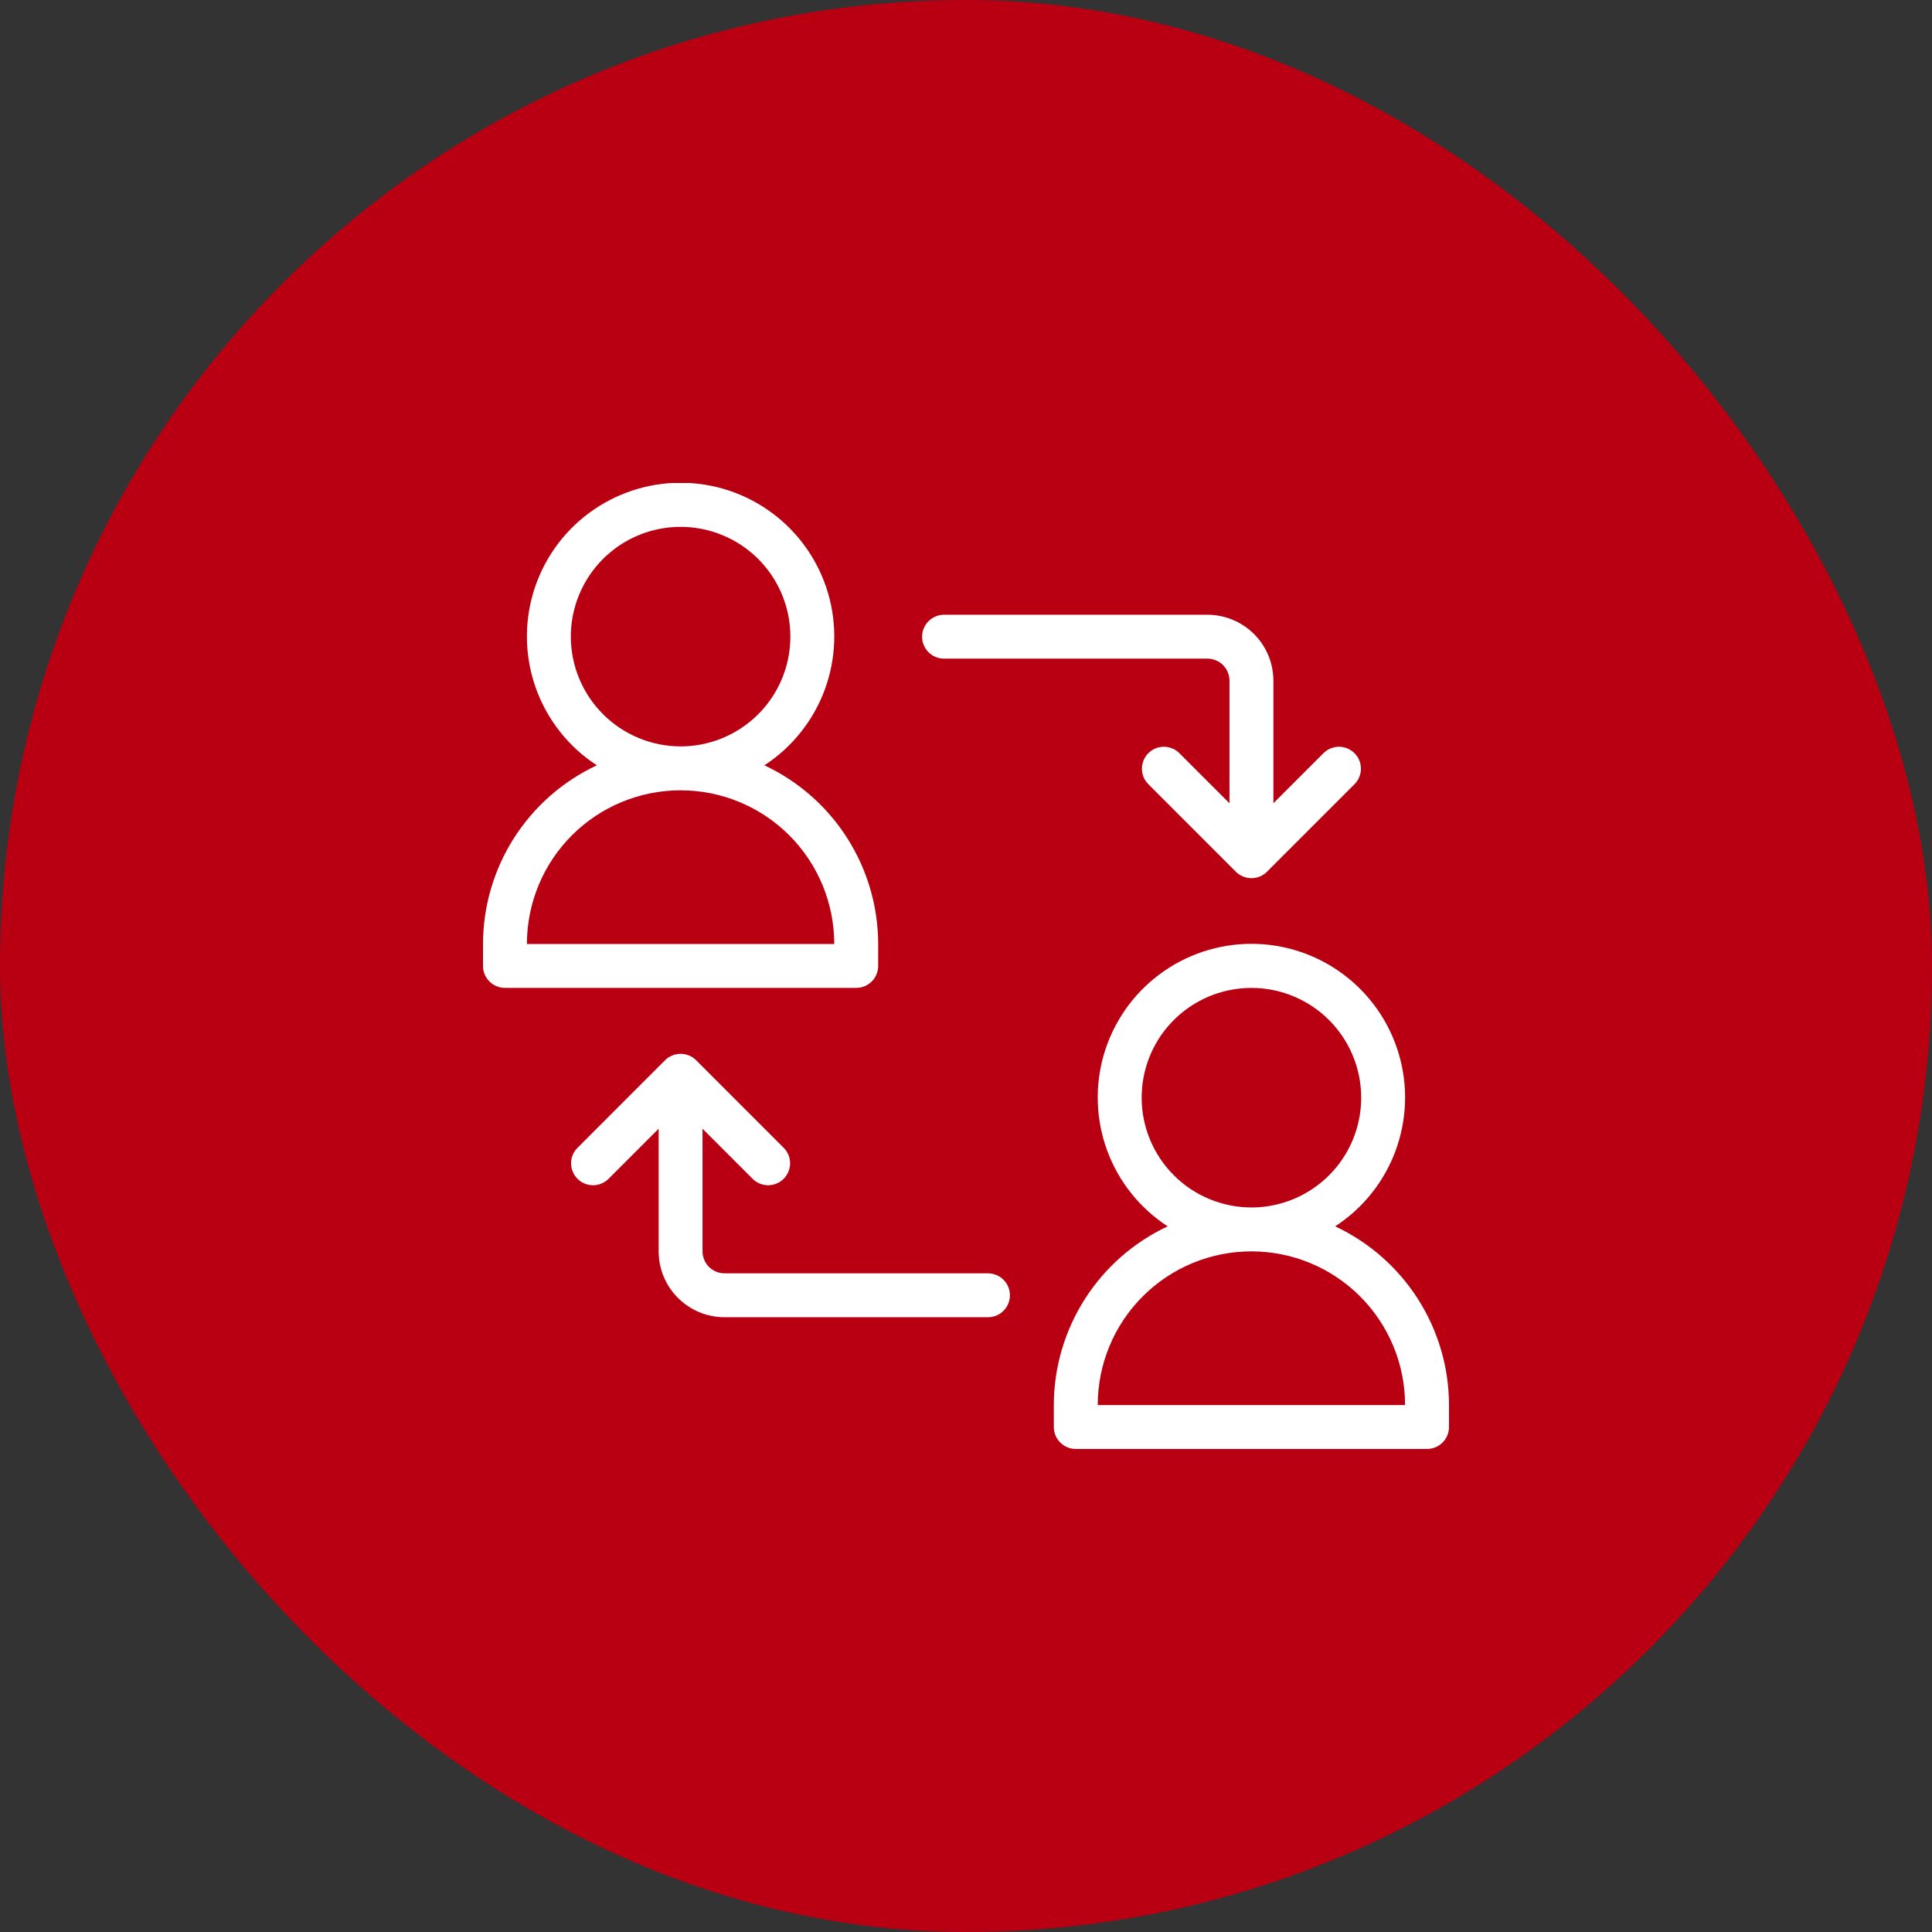
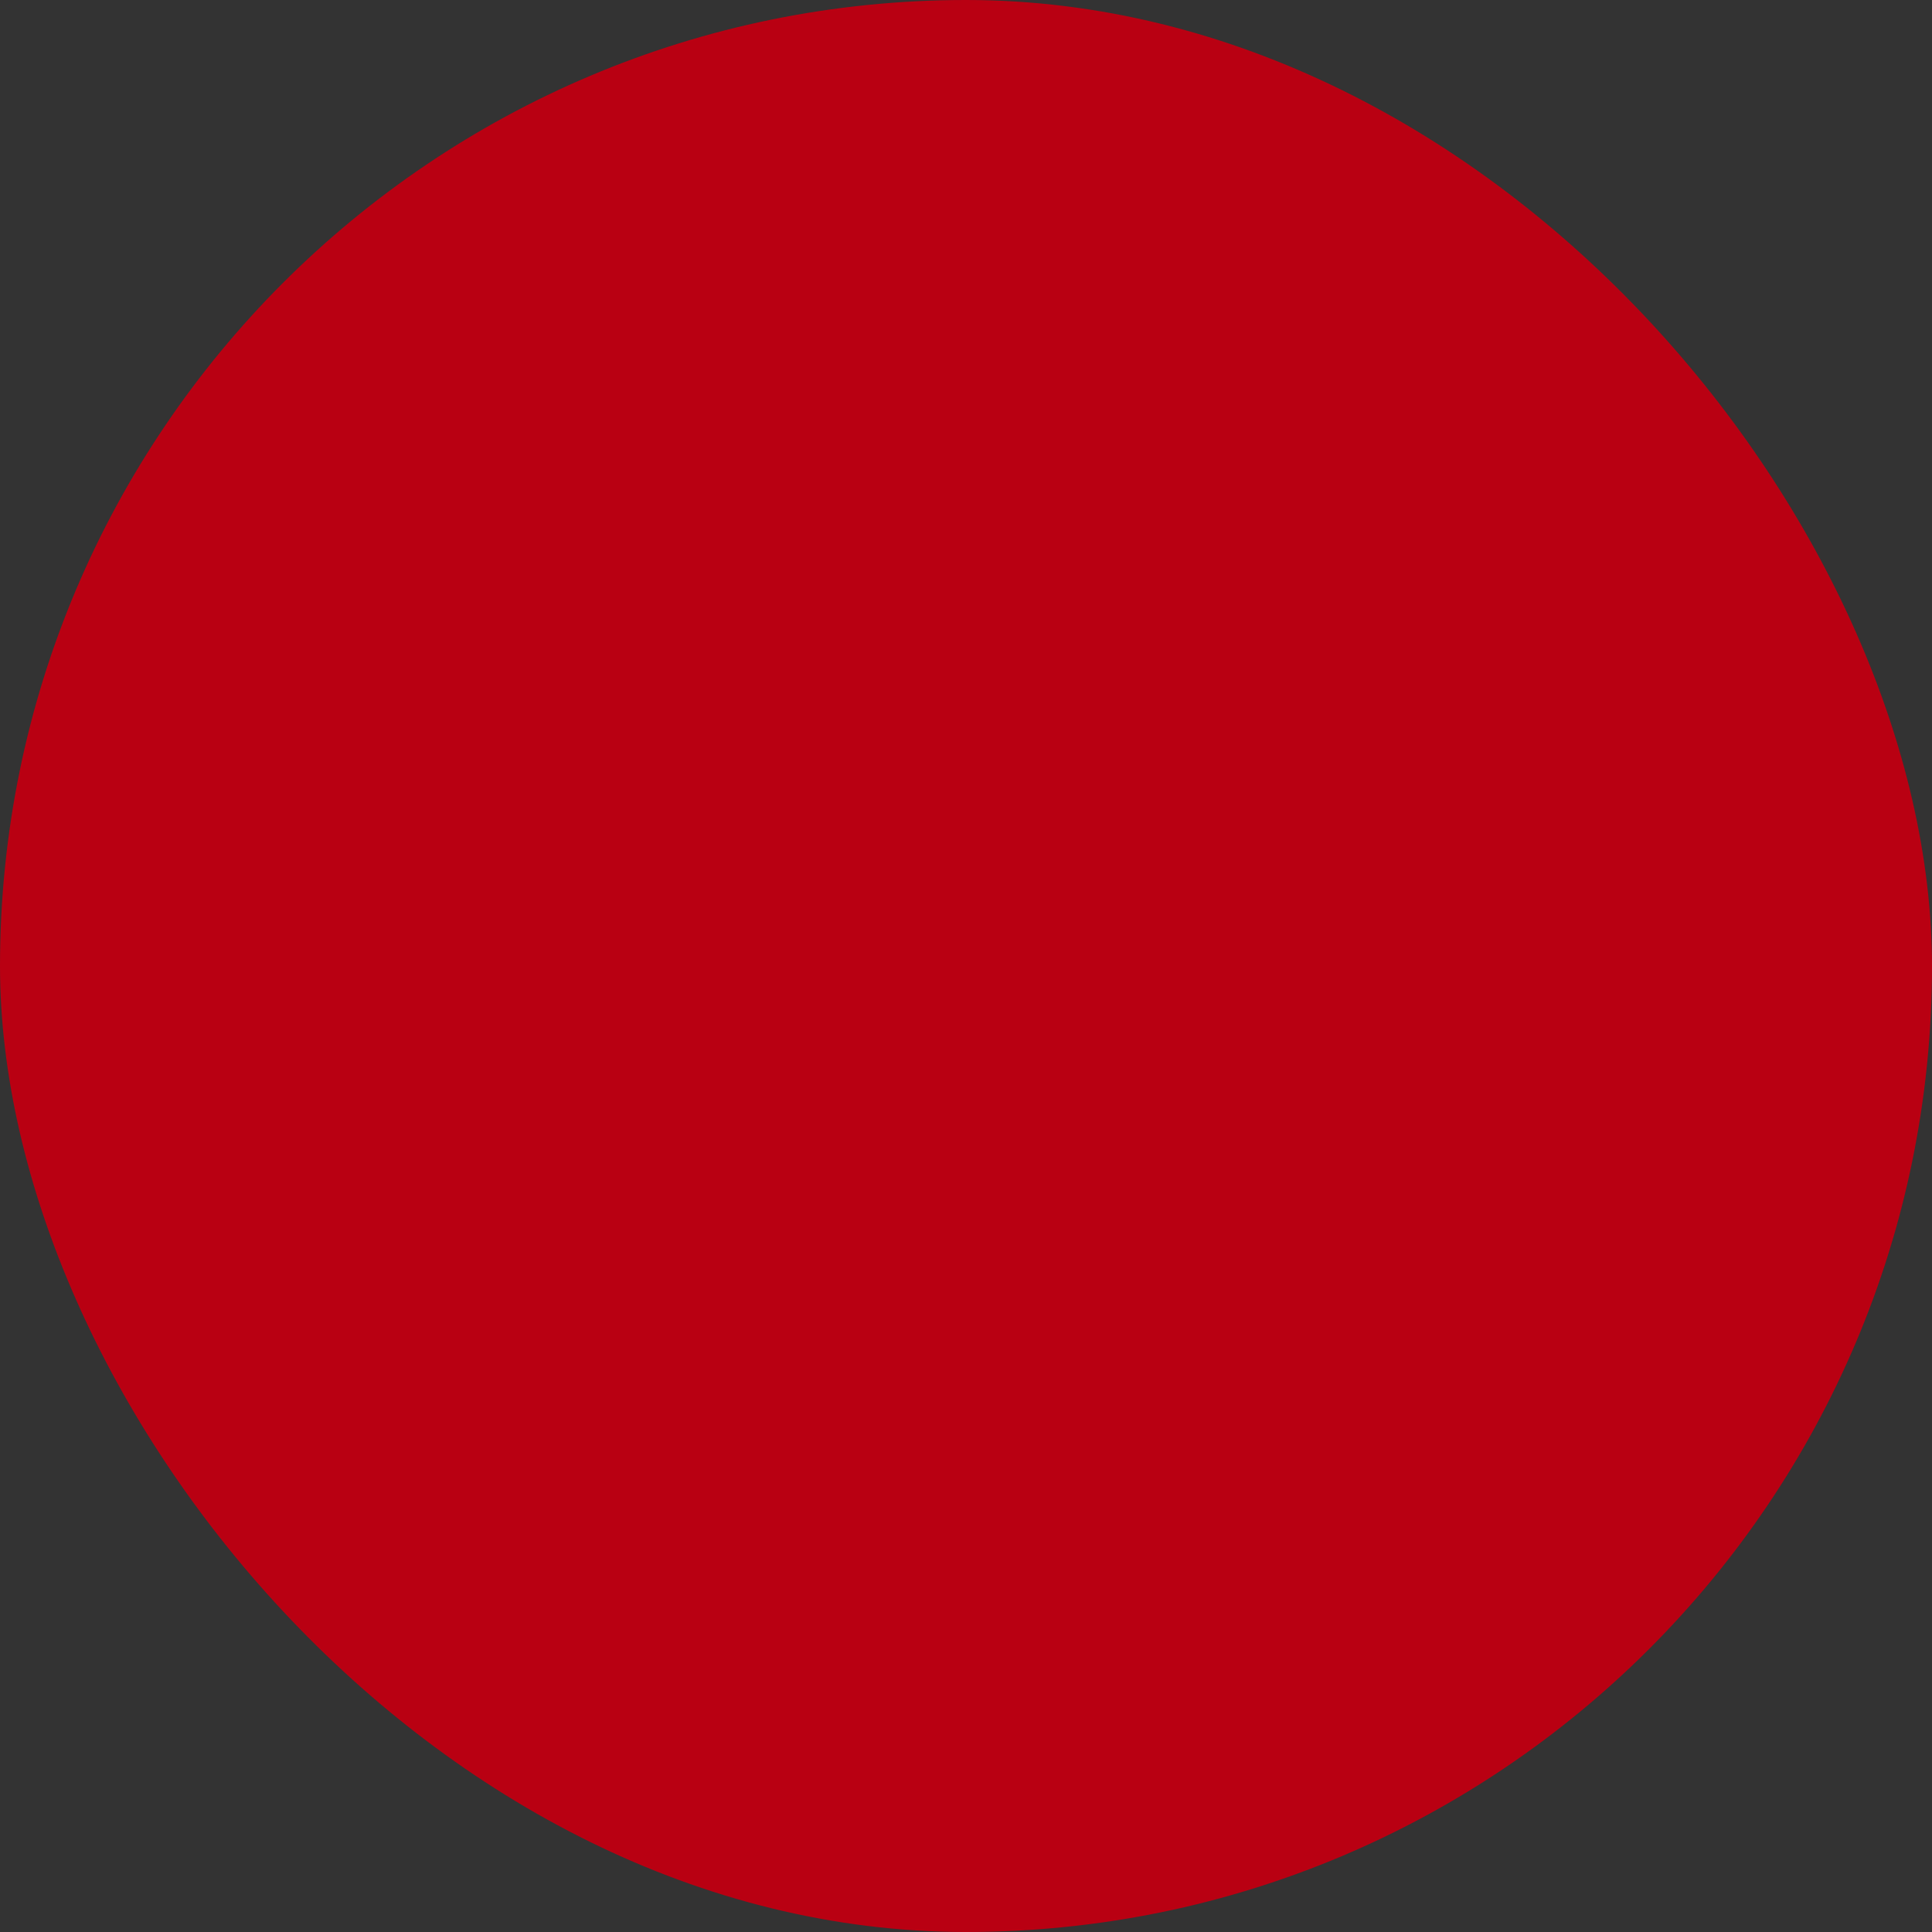
<svg xmlns="http://www.w3.org/2000/svg" width="48" height="48" viewBox="0 0 48 48" fill="none">
  <rect x="0" y="0" width="48" height="48" fill="#333333" stroke="none" />
  <rect width="48" height="48" rx="24" fill="#B90012" />
  <g clip-path="url(#clip0_97_40)">
    <path d="M33.172 30.468C33.863 30.02 34.389 29.36 34.674 28.587C34.958 27.815 34.986 26.971 34.752 26.182C34.518 25.393 34.035 24.7 33.375 24.208C32.715 23.715 31.914 23.449 31.091 23.449C30.268 23.449 29.467 23.715 28.807 24.208C28.147 24.7 27.664 25.393 27.43 26.182C27.196 26.971 27.224 27.815 27.508 28.587C27.793 29.36 28.32 30.02 29.01 30.468C28.166 30.864 27.451 31.491 26.951 32.278C26.45 33.064 26.183 33.976 26.182 34.908V35.454C26.182 35.598 26.239 35.737 26.342 35.839C26.444 35.942 26.583 35.999 26.727 35.999H35.455C35.599 35.999 35.738 35.942 35.84 35.839C35.943 35.737 36 35.598 36 35.454V34.908C35.999 33.976 35.732 33.064 35.231 32.278C34.73 31.491 34.016 30.864 33.172 30.468H33.172ZM28.364 27.272C28.364 26.732 28.524 26.205 28.823 25.756C29.123 25.308 29.549 24.959 30.047 24.752C30.546 24.546 31.094 24.492 31.623 24.597C32.152 24.702 32.638 24.962 33.02 25.343C33.401 25.725 33.661 26.211 33.766 26.74C33.871 27.269 33.817 27.817 33.611 28.316C33.404 28.814 33.055 29.24 32.606 29.539C32.158 29.839 31.631 29.999 31.091 29.999C30.368 29.998 29.675 29.711 29.163 29.199C28.652 28.688 28.365 27.995 28.364 27.272ZM27.273 34.908C27.273 33.895 27.675 32.924 28.391 32.208C29.107 31.492 30.078 31.09 31.091 31.09C32.104 31.09 33.075 31.492 33.791 32.208C34.507 32.924 34.909 33.895 34.909 34.908H27.273Z" fill="white" />
    <path d="M21.818 23.998V23.453C21.817 22.521 21.55 21.609 21.049 20.822C20.549 20.036 19.834 19.409 18.991 19.014C19.681 18.565 20.207 17.905 20.492 17.132C20.776 16.36 20.804 15.516 20.57 14.727C20.336 13.938 19.853 13.245 19.193 12.753C18.534 12.26 17.732 11.994 16.909 11.994C16.086 11.994 15.285 12.26 14.625 12.753C13.965 13.245 13.482 13.938 13.248 14.727C13.014 15.516 13.042 16.36 13.326 17.132C13.611 17.905 14.138 18.565 14.828 19.014C13.984 19.409 13.27 20.036 12.769 20.822C12.268 21.608 12.002 22.521 12 23.453V23.998C12 24.143 12.057 24.282 12.16 24.384C12.262 24.486 12.401 24.544 12.545 24.544H21.273C21.418 24.544 21.556 24.486 21.659 24.384C21.761 24.282 21.818 24.143 21.818 23.998H21.818ZM14.182 15.817C14.182 15.277 14.342 14.75 14.642 14.301C14.941 13.853 15.367 13.503 15.866 13.297C16.364 13.091 16.912 13.037 17.441 13.142C17.97 13.247 18.456 13.507 18.838 13.888C19.219 14.27 19.479 14.755 19.584 15.285C19.689 15.814 19.635 16.362 19.429 16.86C19.222 17.359 18.873 17.785 18.424 18.084C17.976 18.384 17.448 18.544 16.909 18.544C16.186 18.543 15.493 18.255 14.982 17.744C14.47 17.233 14.183 16.54 14.182 15.817L14.182 15.817ZM13.091 23.453C13.091 22.44 13.493 21.469 14.209 20.753C14.925 20.037 15.896 19.635 16.909 19.635C17.922 19.635 18.893 20.037 19.609 20.753C20.325 21.469 20.727 22.44 20.727 23.453H13.091H13.091Z" fill="white" />
-     <path d="M23.455 16.364H30C30.145 16.364 30.284 16.422 30.386 16.524C30.488 16.627 30.546 16.765 30.546 16.91V19.957L29.295 18.706C29.192 18.607 29.054 18.552 28.911 18.553C28.768 18.554 28.632 18.611 28.53 18.713C28.429 18.814 28.372 18.951 28.371 19.094C28.369 19.237 28.424 19.374 28.524 19.477L30.705 21.659C30.808 21.761 30.947 21.818 31.091 21.818C31.236 21.818 31.375 21.761 31.477 21.659L33.659 19.477C33.758 19.374 33.813 19.237 33.812 19.094C33.811 18.951 33.753 18.814 33.652 18.713C33.551 18.611 33.414 18.554 33.271 18.553C33.128 18.552 32.99 18.607 32.888 18.706L31.637 19.957V16.91C31.636 16.476 31.464 16.06 31.157 15.753C30.85 15.447 30.434 15.274 30 15.273H23.455C23.31 15.273 23.172 15.331 23.069 15.433C22.967 15.536 22.909 15.674 22.909 15.819C22.909 15.964 22.967 16.102 23.069 16.205C23.172 16.307 23.31 16.364 23.455 16.364L23.455 16.364Z" fill="white" />
+     <path d="M23.455 16.364H30C30.145 16.364 30.284 16.422 30.386 16.524C30.488 16.627 30.546 16.765 30.546 16.91L29.295 18.706C29.192 18.607 29.054 18.552 28.911 18.553C28.768 18.554 28.632 18.611 28.53 18.713C28.429 18.814 28.372 18.951 28.371 19.094C28.369 19.237 28.424 19.374 28.524 19.477L30.705 21.659C30.808 21.761 30.947 21.818 31.091 21.818C31.236 21.818 31.375 21.761 31.477 21.659L33.659 19.477C33.758 19.374 33.813 19.237 33.812 19.094C33.811 18.951 33.753 18.814 33.652 18.713C33.551 18.611 33.414 18.554 33.271 18.553C33.128 18.552 32.99 18.607 32.888 18.706L31.637 19.957V16.91C31.636 16.476 31.464 16.06 31.157 15.753C30.85 15.447 30.434 15.274 30 15.273H23.455C23.31 15.273 23.172 15.331 23.069 15.433C22.967 15.536 22.909 15.674 22.909 15.819C22.909 15.964 22.967 16.102 23.069 16.205C23.172 16.307 23.31 16.364 23.455 16.364L23.455 16.364Z" fill="white" />
    <path d="M24.546 31.635H18C17.855 31.635 17.717 31.578 17.614 31.476C17.512 31.373 17.455 31.235 17.454 31.09V28.043L18.705 29.294C18.808 29.393 18.946 29.448 19.089 29.447C19.232 29.446 19.369 29.388 19.47 29.287C19.571 29.186 19.628 29.049 19.63 28.906C19.631 28.763 19.576 28.625 19.477 28.523L17.295 26.341C17.193 26.239 17.054 26.182 16.909 26.182C16.764 26.182 16.625 26.239 16.523 26.341L14.342 28.523C14.242 28.625 14.187 28.763 14.188 28.906C14.19 29.049 14.247 29.186 14.348 29.287C14.449 29.388 14.586 29.446 14.729 29.447C14.872 29.448 15.01 29.393 15.113 29.294L16.364 28.043V31.09C16.364 31.524 16.537 31.94 16.843 32.246C17.15 32.553 17.566 32.726 18 32.726H24.546C24.69 32.726 24.829 32.669 24.931 32.567C25.034 32.464 25.091 32.325 25.091 32.181C25.091 32.036 25.034 31.897 24.931 31.795C24.829 31.693 24.69 31.636 24.546 31.636L24.546 31.635Z" fill="white" />
  </g>
  <defs>
    <clipPath id="clip0_97_40">
-       <rect width="24" height="24" fill="white" transform="translate(12 12)" />
-     </clipPath>
+       </clipPath>
  </defs>
</svg>